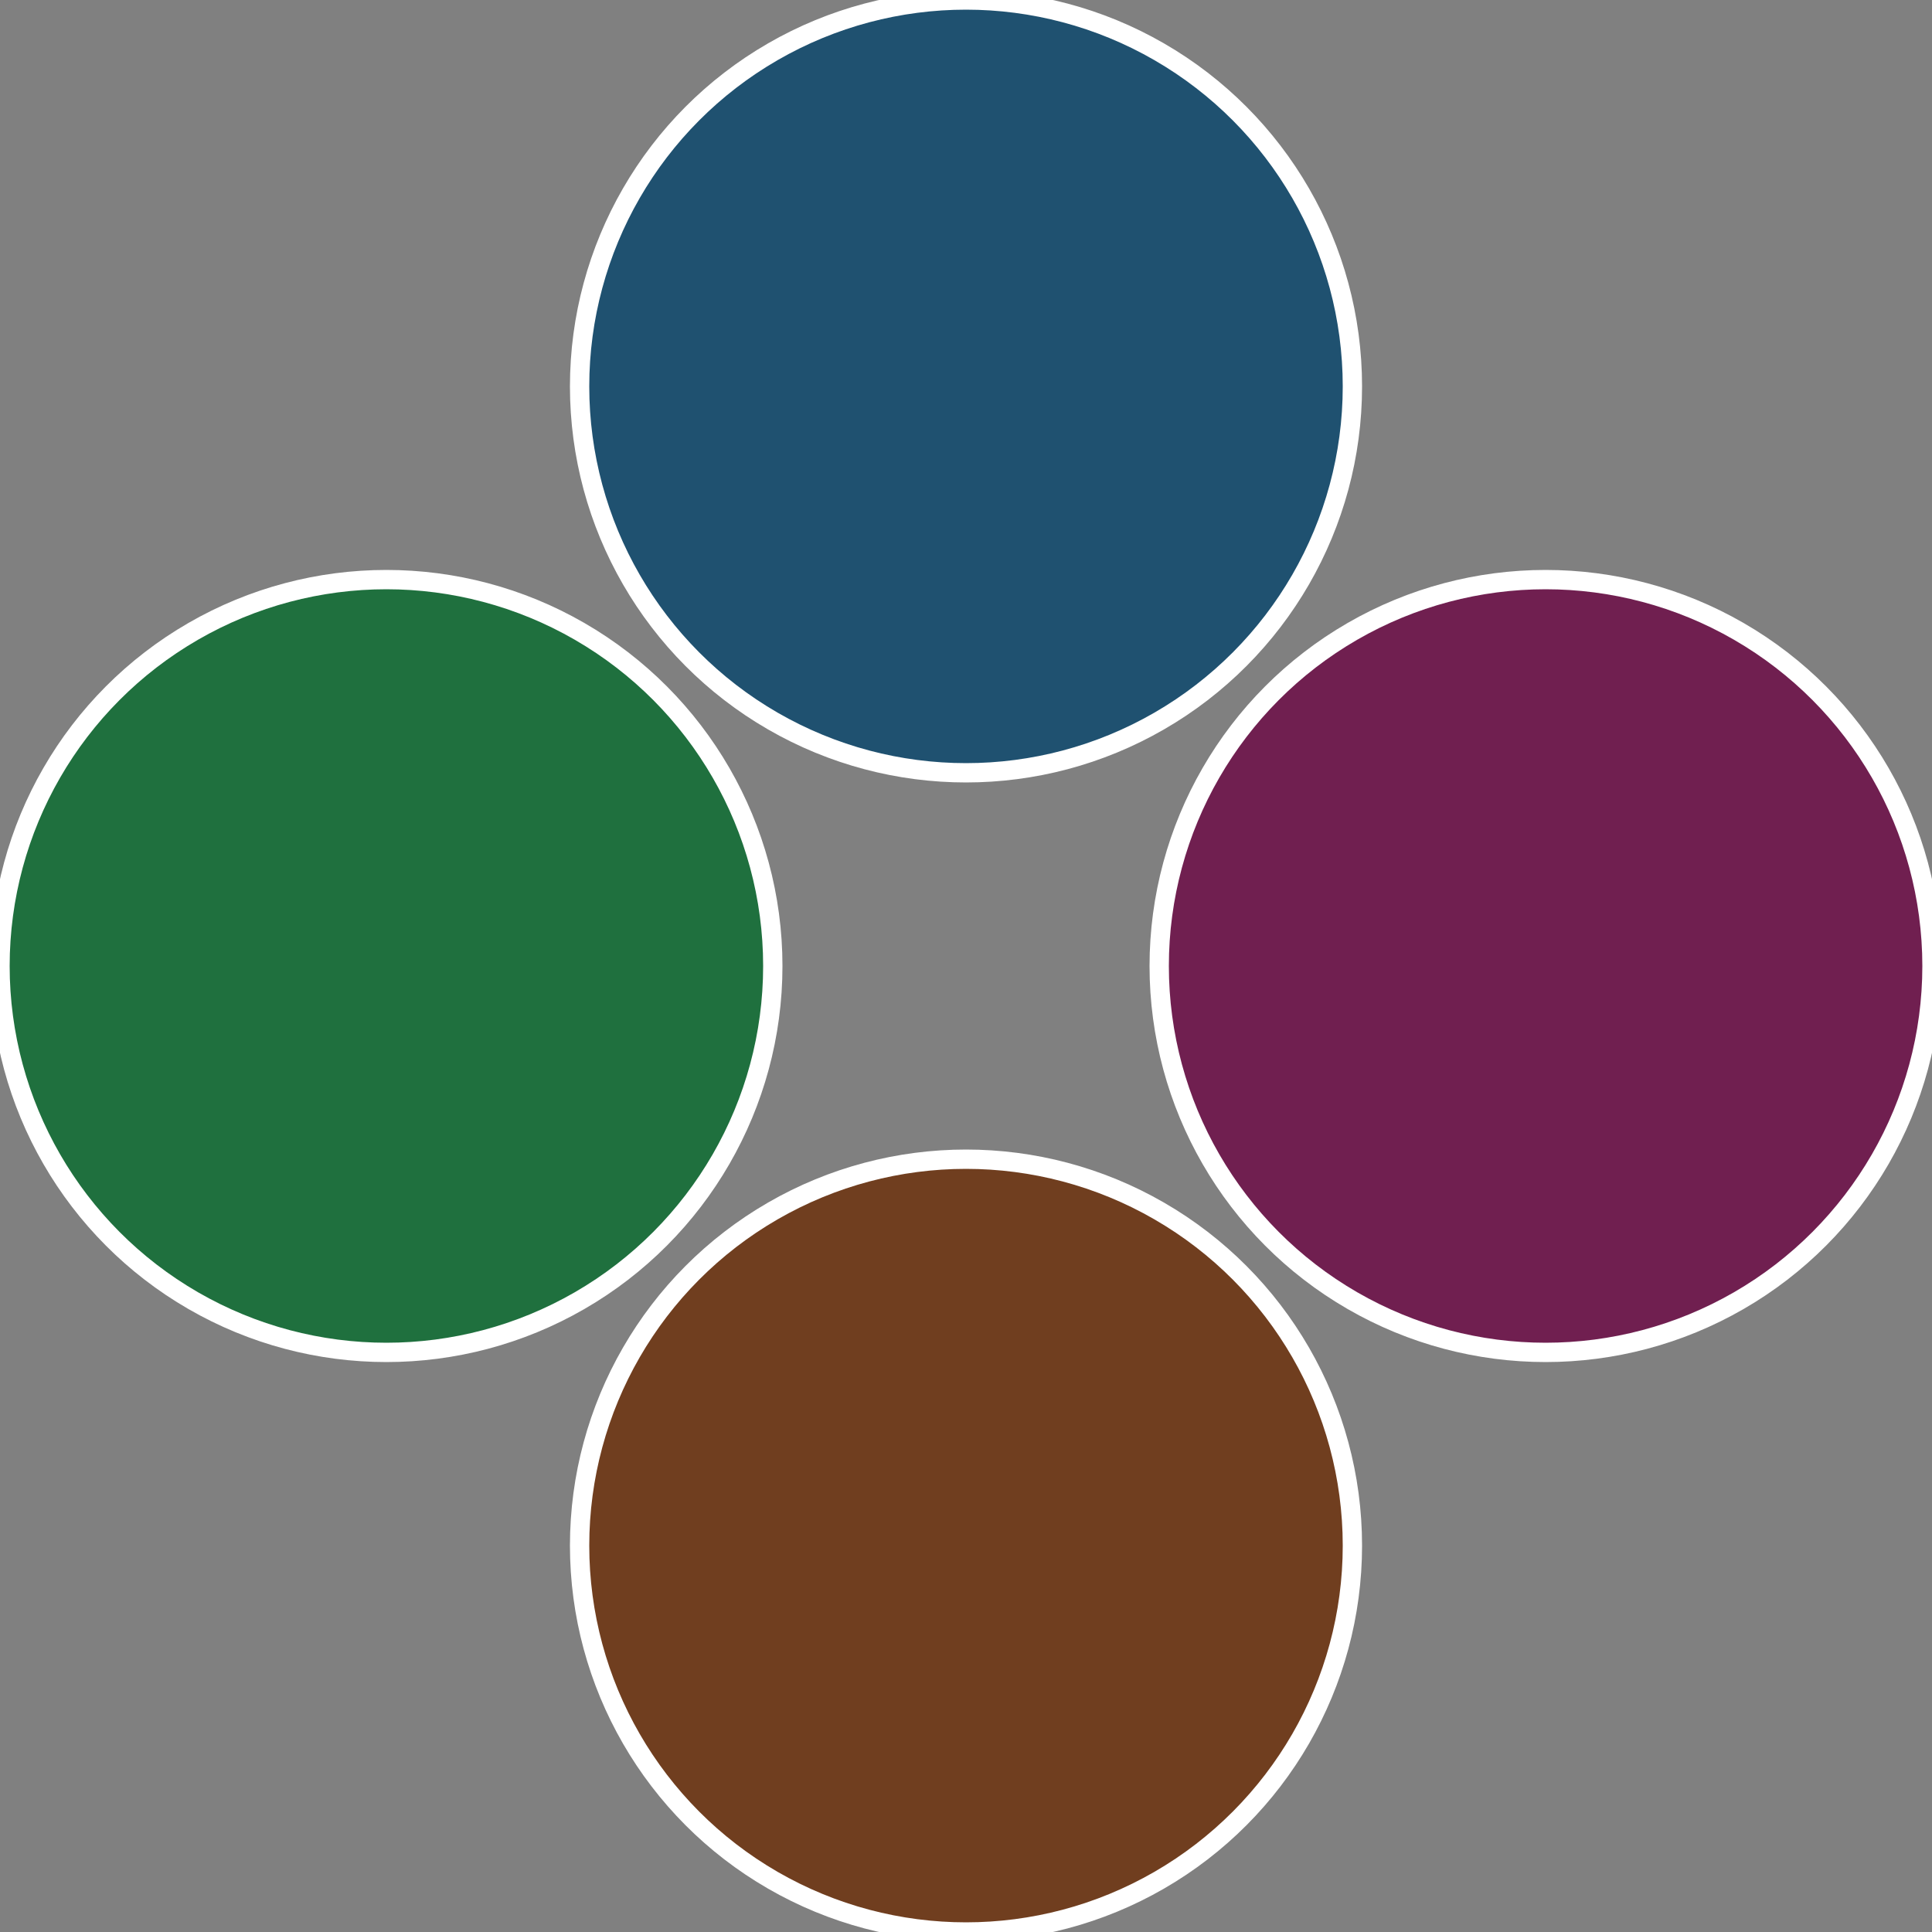
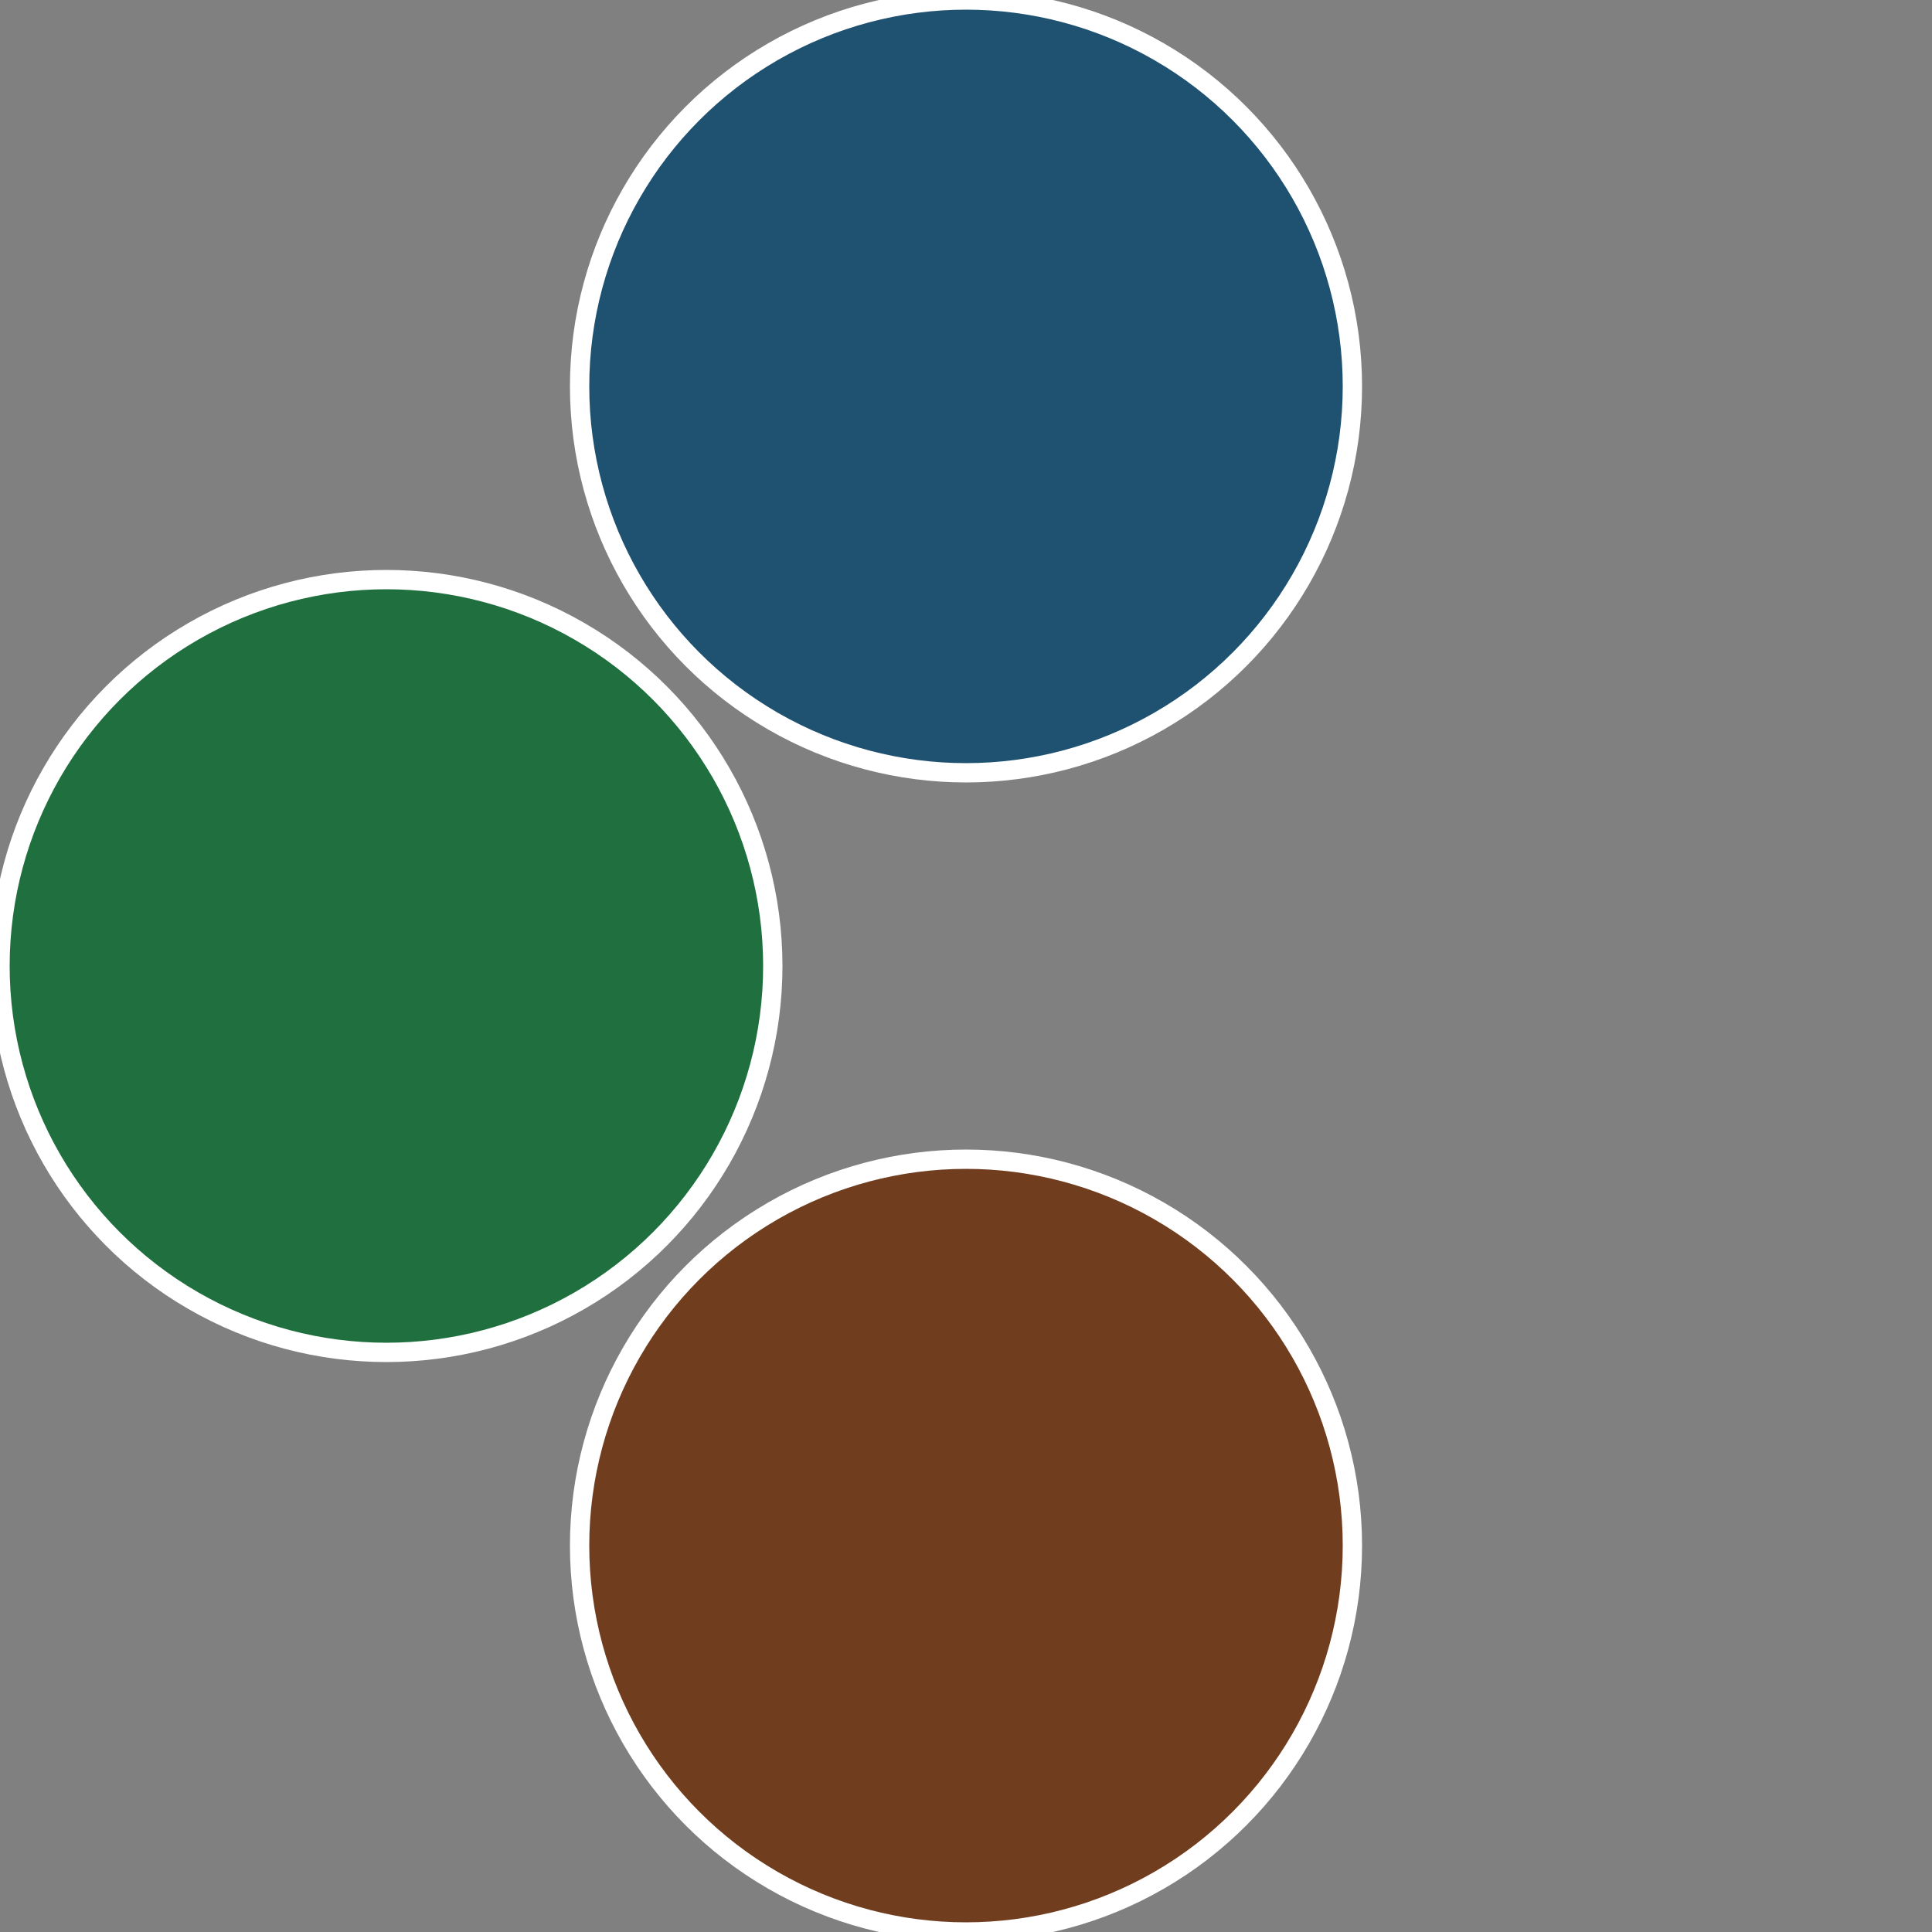
<svg xmlns="http://www.w3.org/2000/svg" width="500" height="500" viewBox="-1 -1 2 2">
  <rect x="-1" y="-1" width="2" height="2" fill="#808080" stroke="none" />
-   <circle cx="0.6" cy="0" r="0.4" fill="#701f50" stroke="#fff" stroke-width="1%" />
  <circle cx="3.6739403974421E-17" cy="0.6" r="0.4" fill="#703e1f" stroke="#fff" stroke-width="1%" />
  <circle cx="-0.6" cy="7.3478807948841E-17" r="0.4" fill="#1f703e" stroke="#fff" stroke-width="1%" />
  <circle cx="-1.1021821192326E-16" cy="-0.6" r="0.4" fill="#1f5170" stroke="#fff" stroke-width="1%" />
</svg>